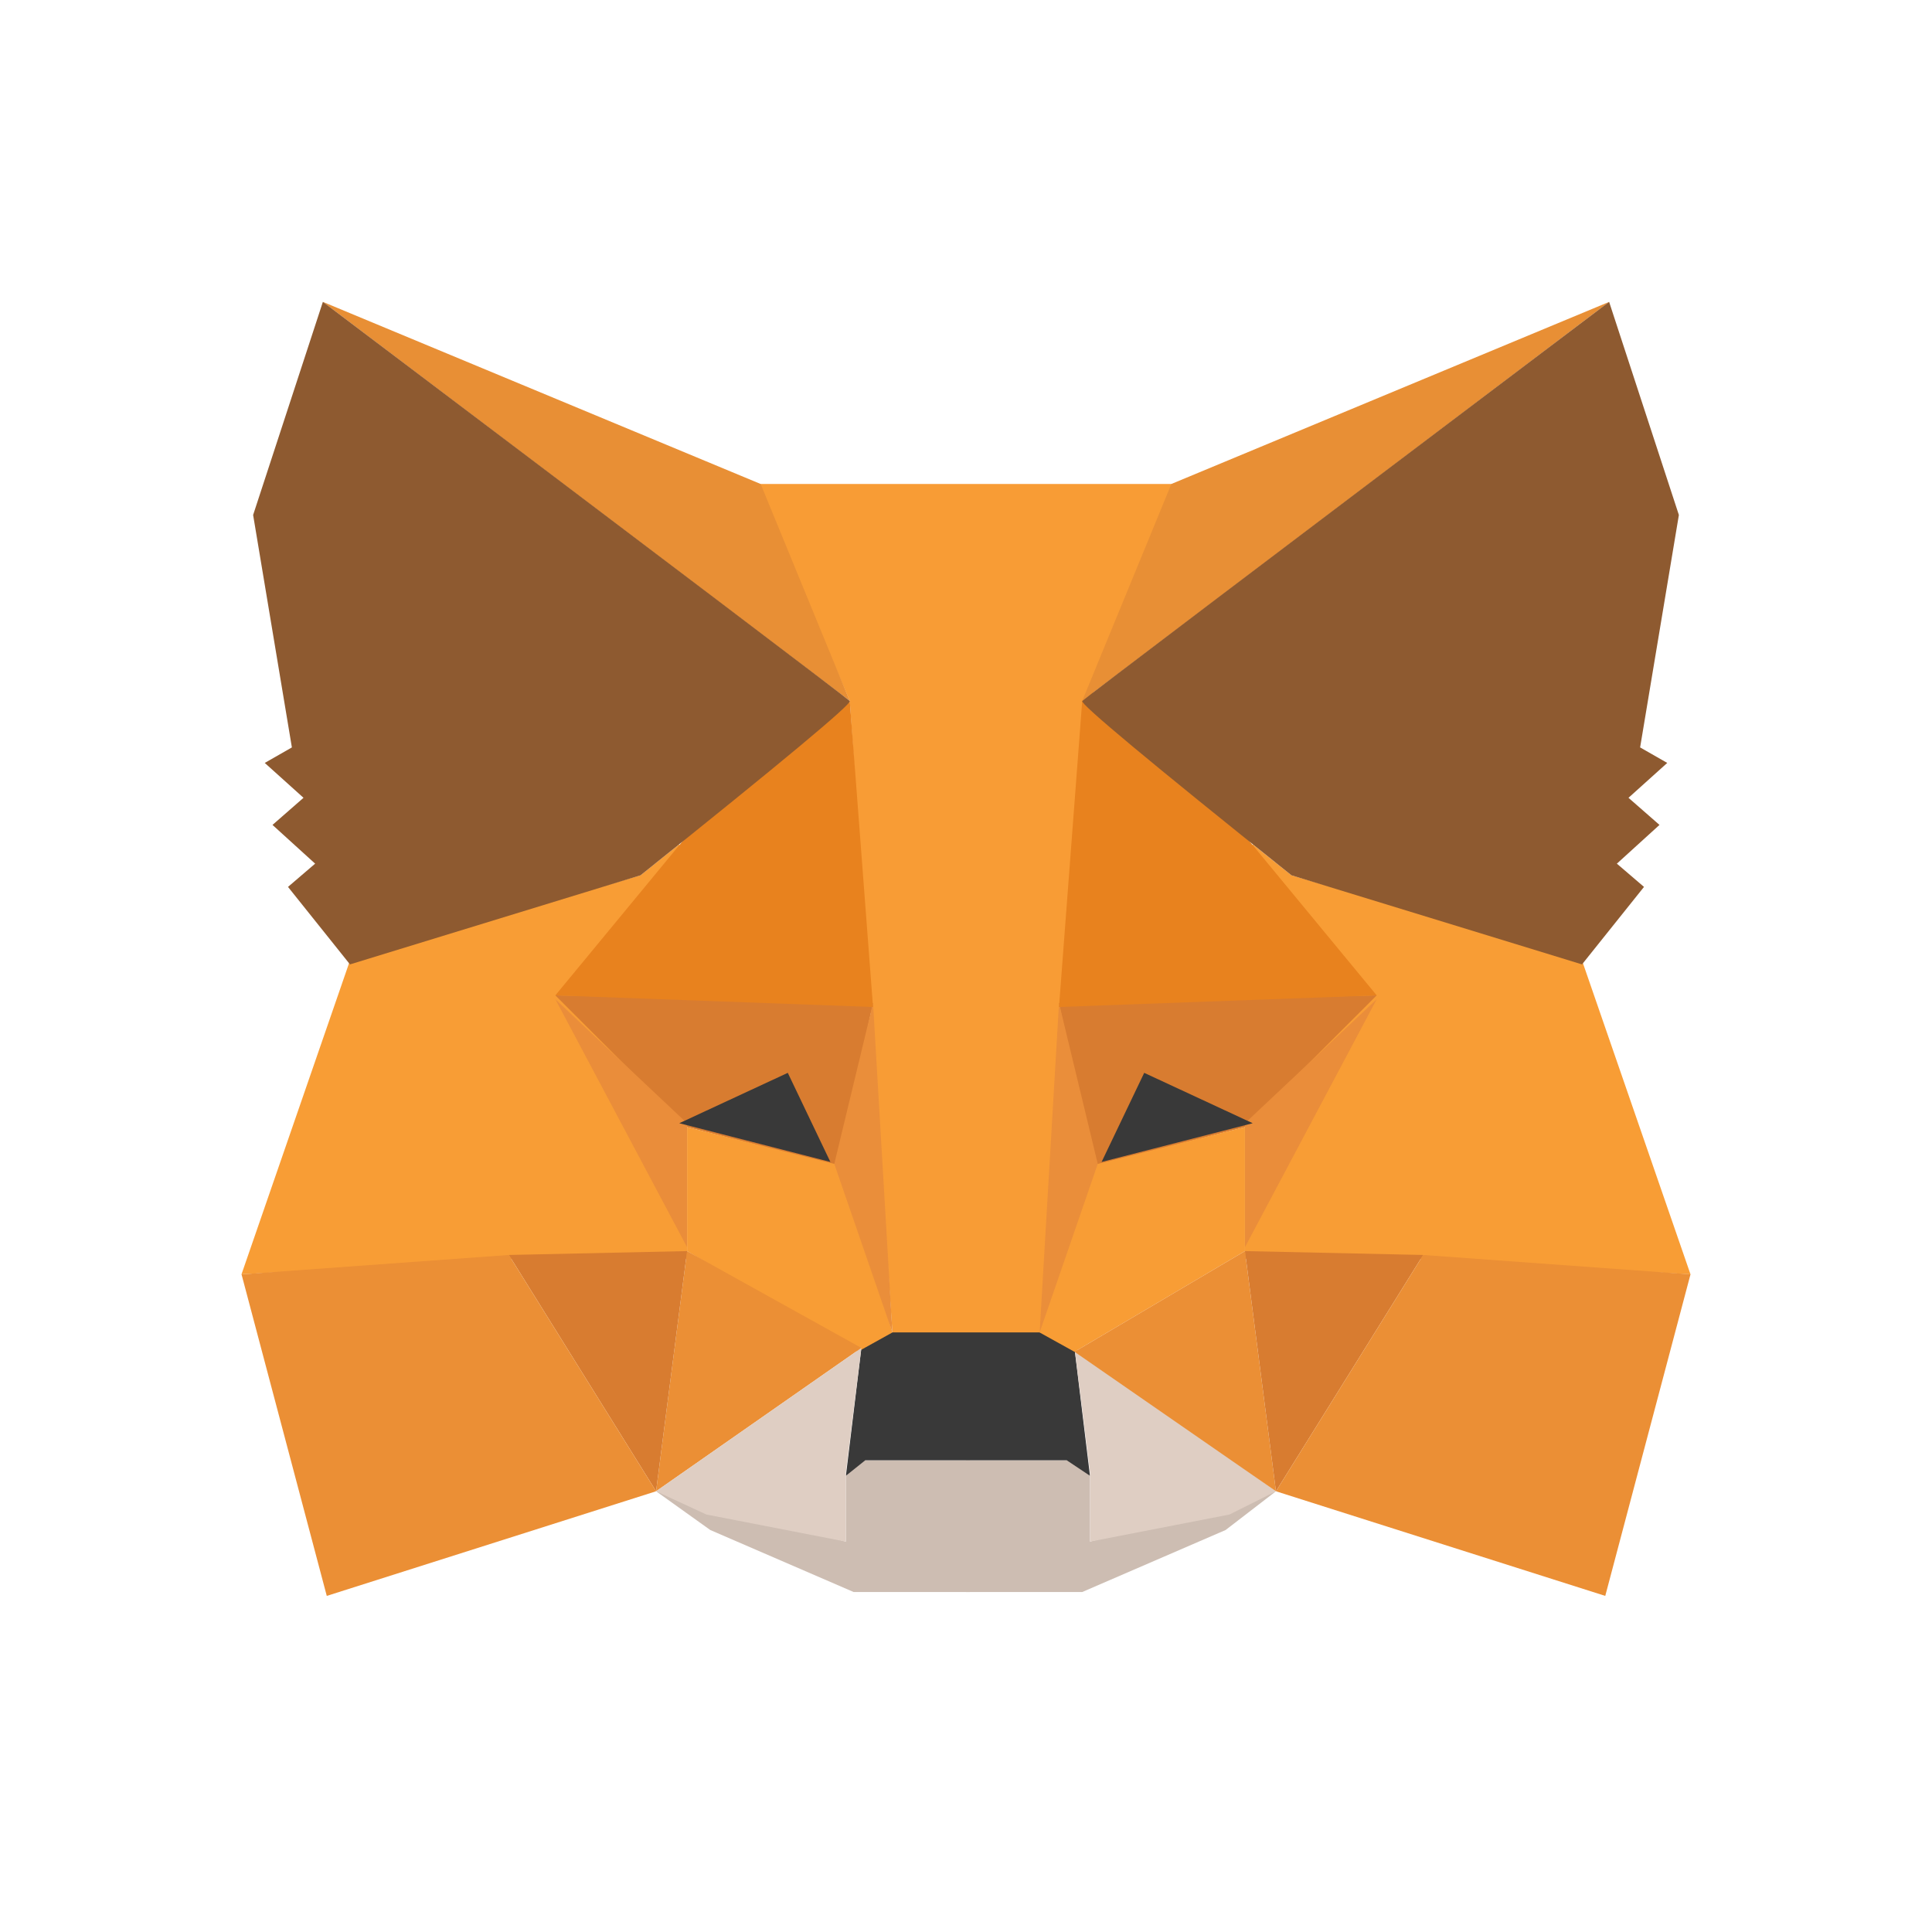
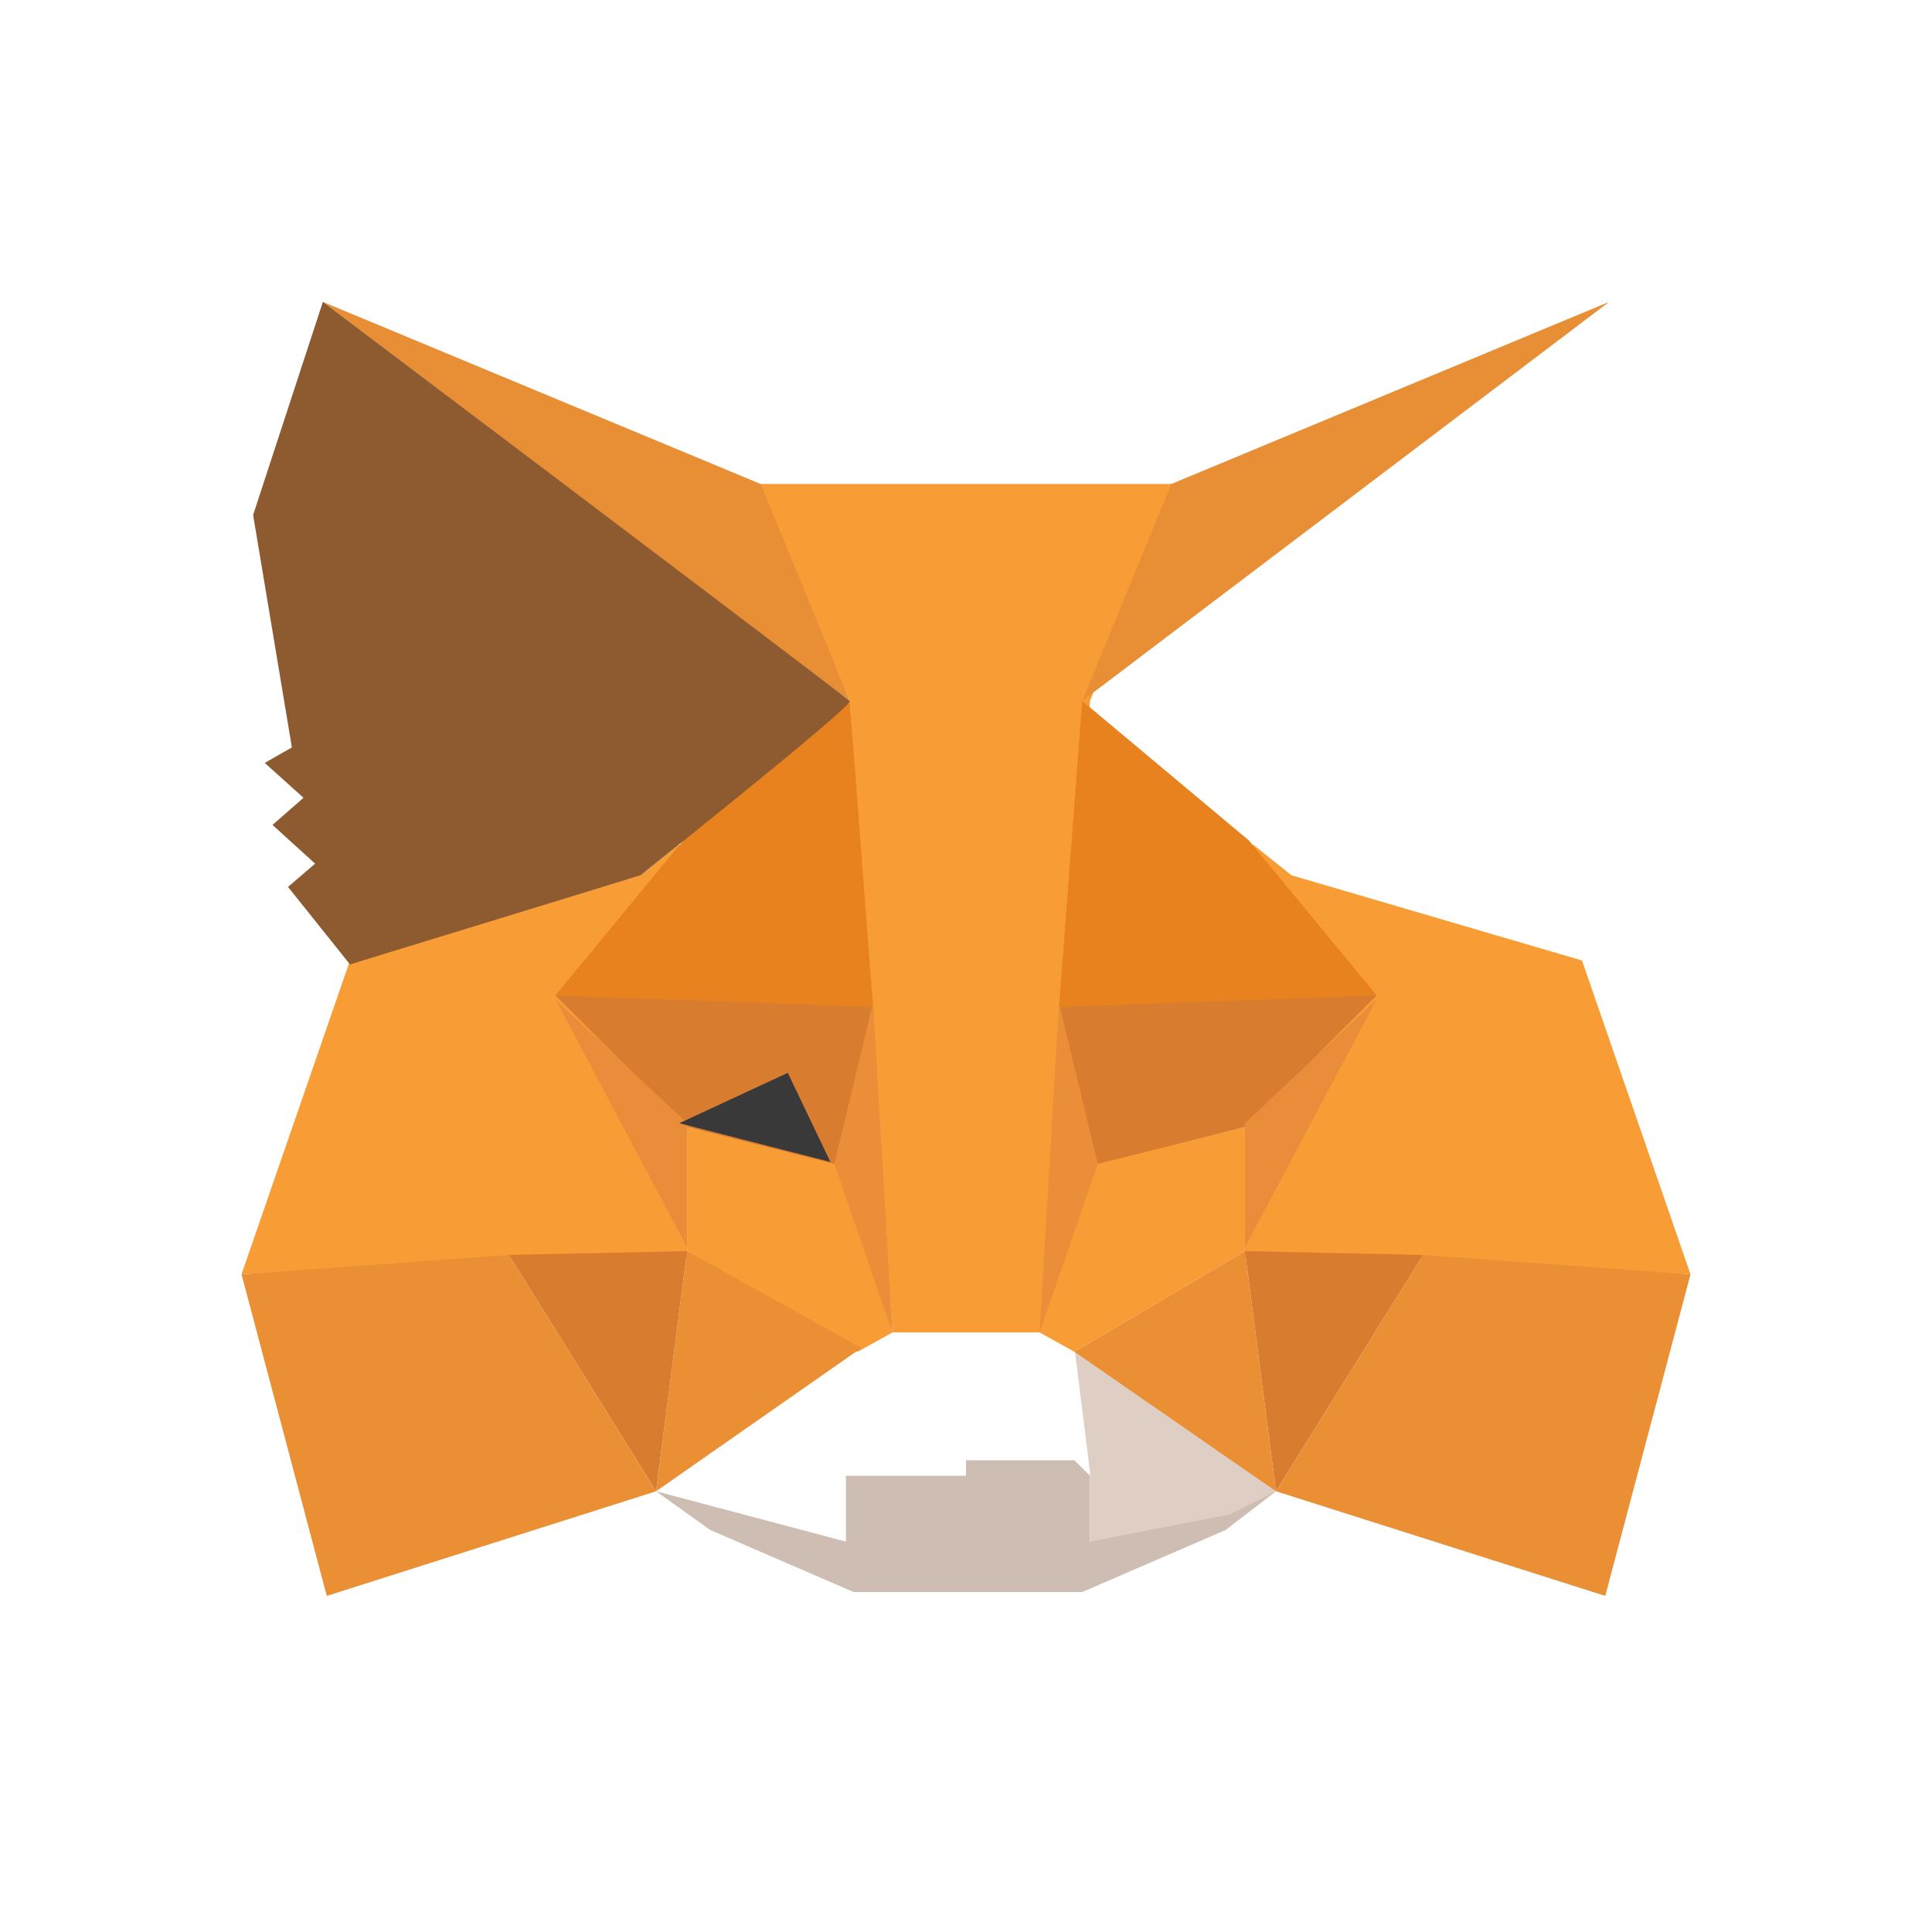
<svg xmlns="http://www.w3.org/2000/svg" width="116" height="116" viewBox="0 0 116 116" fill="none">
-   <path fill-rule="evenodd" clip-rule="evenodd" d="M39.392 89.538L50.789 92.562V88.608L51.719 87.677H58.233V95.587H51.254L42.647 91.865L39.392 89.538Z" fill="#CDBDB2" />
+   <path fill-rule="evenodd" clip-rule="evenodd" d="M39.392 89.538L50.789 92.562V88.608H58.233V95.587H51.254L42.647 91.865L39.392 89.538Z" fill="#CDBDB2" />
  <path fill-rule="evenodd" clip-rule="evenodd" d="M76.61 89.538L65.444 92.562V88.608L64.513 87.677H57.999V95.587H64.978L73.586 91.865L76.61 89.538Z" fill="#CDBDB2" />
-   <path fill-rule="evenodd" clip-rule="evenodd" d="M51.719 80.931L50.789 88.608L51.952 87.677H64.047L65.443 88.608L64.512 80.931L62.651 79.768L53.346 80L51.719 80.931Z" fill="#393939" />
  <path fill-rule="evenodd" clip-rule="evenodd" d="M45.439 29.059L51.022 42.085L53.581 80.001H62.654L65.446 42.085L70.564 29.059H45.439Z" fill="#F89C35" />
  <path fill-rule="evenodd" clip-rule="evenodd" d="M21.014 57.669L14.5 76.511L30.782 75.58H41.249V67.438L40.784 50.69L38.457 52.551L21.014 57.669Z" fill="#F89D35" />
  <path fill-rule="evenodd" clip-rule="evenodd" d="M33.344 59.763L52.418 60.228L50.324 69.999L41.253 67.673L33.344 59.763Z" fill="#D87C30" />
  <path fill-rule="evenodd" clip-rule="evenodd" d="M33.344 59.996L41.253 67.44V74.884L33.344 59.996Z" fill="#EA8D3A" />
  <path fill-rule="evenodd" clip-rule="evenodd" d="M41.253 67.672L50.559 69.999L53.583 80.002L51.489 81.165L41.253 75.117V67.672Z" fill="#F89D35" />
  <path fill-rule="evenodd" clip-rule="evenodd" d="M41.253 75.117L39.392 89.538L51.719 80.931L41.253 75.117Z" fill="#EB8F35" />
  <path fill-rule="evenodd" clip-rule="evenodd" d="M52.418 60.228L53.581 80.001L50.092 69.882L52.418 60.228Z" fill="#EA8E3A" />
  <path fill-rule="evenodd" clip-rule="evenodd" d="M30.552 75.35L41.254 75.117L39.392 89.538L30.552 75.35Z" fill="#D87C30" />
  <path fill-rule="evenodd" clip-rule="evenodd" d="M19.62 95.82L39.392 89.538L30.552 75.35L14.502 76.513L19.62 95.82Z" fill="#EB8F35" />
  <path fill-rule="evenodd" clip-rule="evenodd" d="M51.022 42.085L41.021 50.46L33.344 59.763L52.418 60.461L51.022 42.085Z" fill="#E8821E" />
-   <path fill-rule="evenodd" clip-rule="evenodd" d="M39.392 89.538L51.719 80.931L50.789 88.375V92.562L42.414 90.934L39.392 89.538Z" fill="#DFCEC3" />
  <path fill-rule="evenodd" clip-rule="evenodd" d="M76.61 89.538L64.515 80.931L65.445 88.375V92.562L73.82 90.934L76.61 89.538Z" fill="#DFCEC3" />
  <path fill-rule="evenodd" clip-rule="evenodd" d="M47.3 64.415L49.858 69.766L40.786 67.44L47.3 64.415Z" fill="#393939" />
  <path fill-rule="evenodd" clip-rule="evenodd" d="M19.385 18.125L51.022 42.084L45.671 29.059L19.385 18.125Z" fill="#E88F35" />
  <path fill-rule="evenodd" clip-rule="evenodd" d="M19.386 18.125L15.198 30.92L17.525 44.876L15.896 45.807L18.223 47.901L16.361 49.529L18.921 51.855L17.292 53.251L21.014 57.904L38.46 52.553C46.989 45.73 51.176 42.24 51.02 42.087C50.867 41.929 40.323 33.942 19.386 18.125Z" fill="#8E5A30" />
  <path fill-rule="evenodd" clip-rule="evenodd" d="M94.986 57.669L101.5 76.513L85.217 75.582H74.751V67.44L75.216 50.692L77.542 52.553L94.986 57.669Z" fill="#F89D35" />
  <path fill-rule="evenodd" clip-rule="evenodd" d="M82.659 59.763L63.584 60.228L65.676 69.999L74.749 67.673L82.659 59.763Z" fill="#D87C30" />
  <path fill-rule="evenodd" clip-rule="evenodd" d="M82.659 59.996L74.749 67.44V74.884L82.659 59.996Z" fill="#EA8D3A" />
  <path fill-rule="evenodd" clip-rule="evenodd" d="M74.749 67.672L65.443 69.999L62.419 80.002L64.513 81.165L74.749 75.117V67.672Z" fill="#F89D35" />
  <path fill-rule="evenodd" clip-rule="evenodd" d="M74.749 75.117L76.61 89.538L64.515 81.163L74.749 75.117Z" fill="#EB8F35" />
  <path fill-rule="evenodd" clip-rule="evenodd" d="M63.585 60.228L62.422 80.001L65.911 69.882L63.585 60.228Z" fill="#EA8E3A" />
  <path fill-rule="evenodd" clip-rule="evenodd" d="M85.45 75.35L74.749 75.117L76.61 89.538L85.45 75.35Z" fill="#D87C30" />
  <path fill-rule="evenodd" clip-rule="evenodd" d="M96.382 95.82L76.61 89.538L85.45 75.35L101.5 76.513L96.382 95.82Z" fill="#EB8F35" />
  <path fill-rule="evenodd" clip-rule="evenodd" d="M64.978 42.085L74.981 50.46L82.659 59.763L63.584 60.461L64.978 42.085Z" fill="#E8821E" />
-   <path fill-rule="evenodd" clip-rule="evenodd" d="M68.7 64.415L66.141 69.766L75.214 67.44L68.7 64.415Z" fill="#393939" />
  <path fill-rule="evenodd" clip-rule="evenodd" d="M96.615 18.125L64.978 42.084L70.329 29.059L96.615 18.125Z" fill="#E88F35" />
-   <path fill-rule="evenodd" clip-rule="evenodd" d="M96.614 18.125L100.802 30.92L98.475 44.876L100.104 45.807L97.777 47.901L99.638 49.529L97.079 51.855L98.708 53.251L94.986 57.904L77.54 52.553C69.011 45.73 64.824 42.24 64.98 42.087C65.133 41.929 75.679 33.942 96.614 18.125Z" fill="#8E5A30" />
</svg>